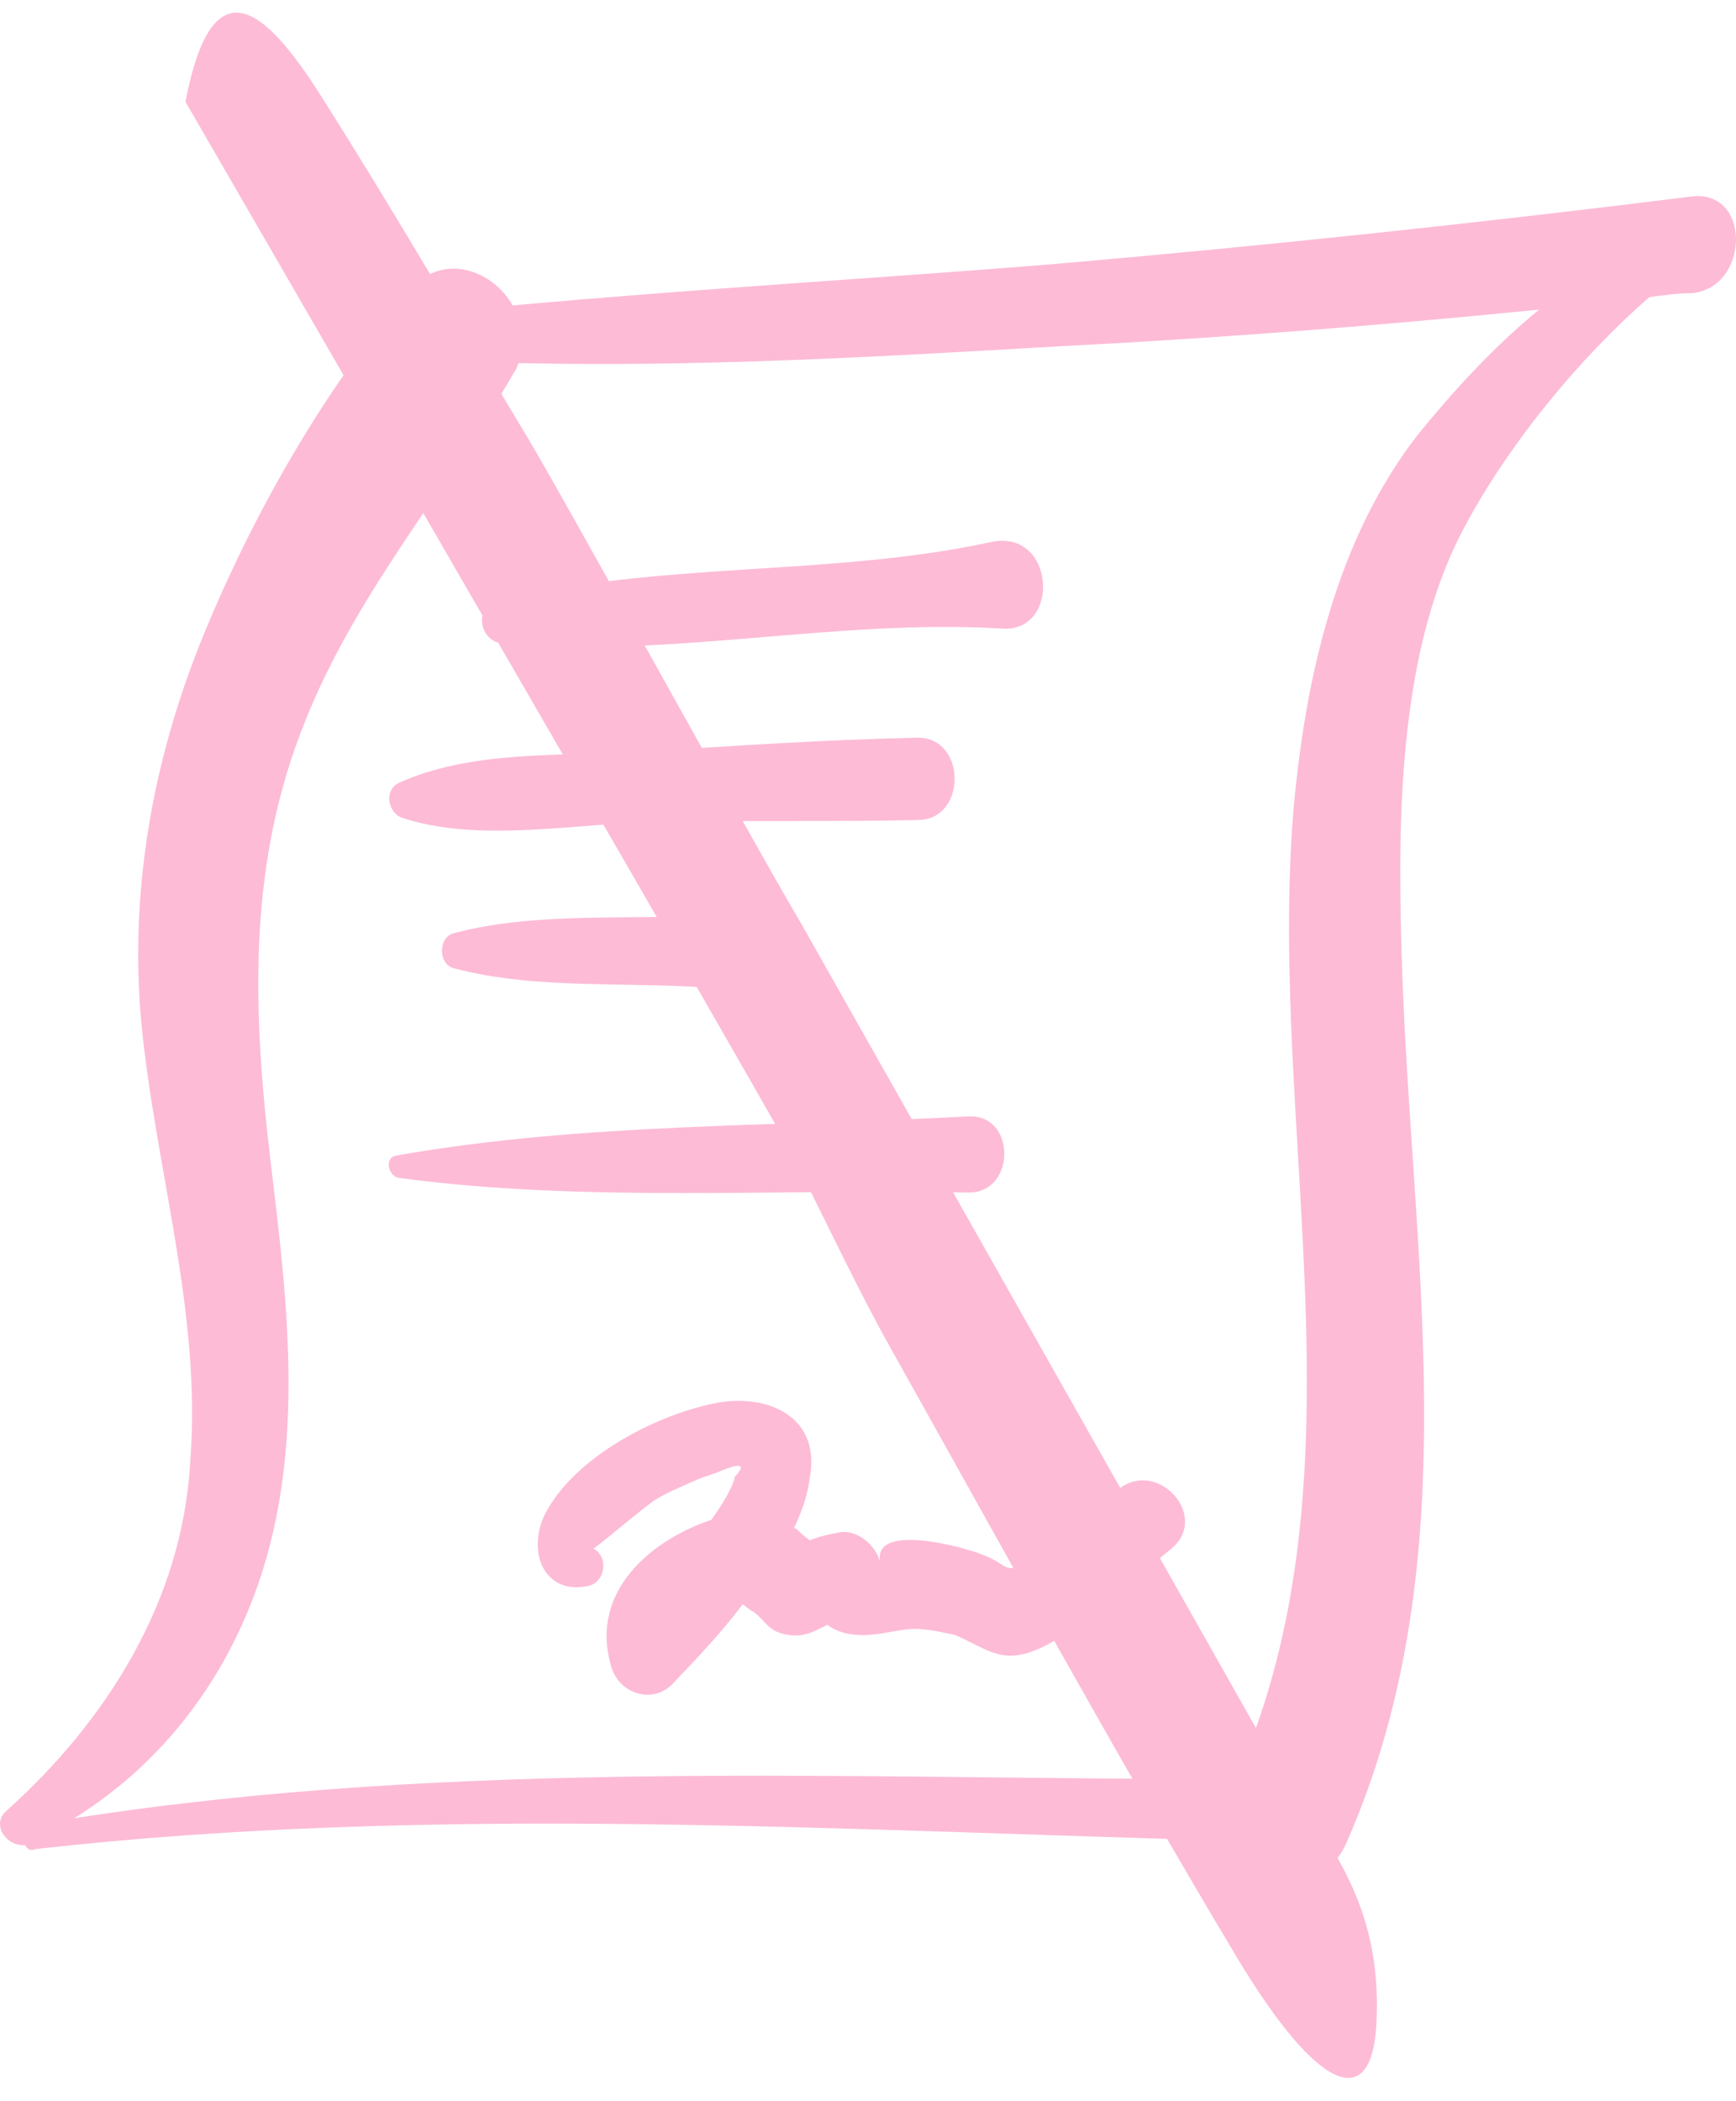
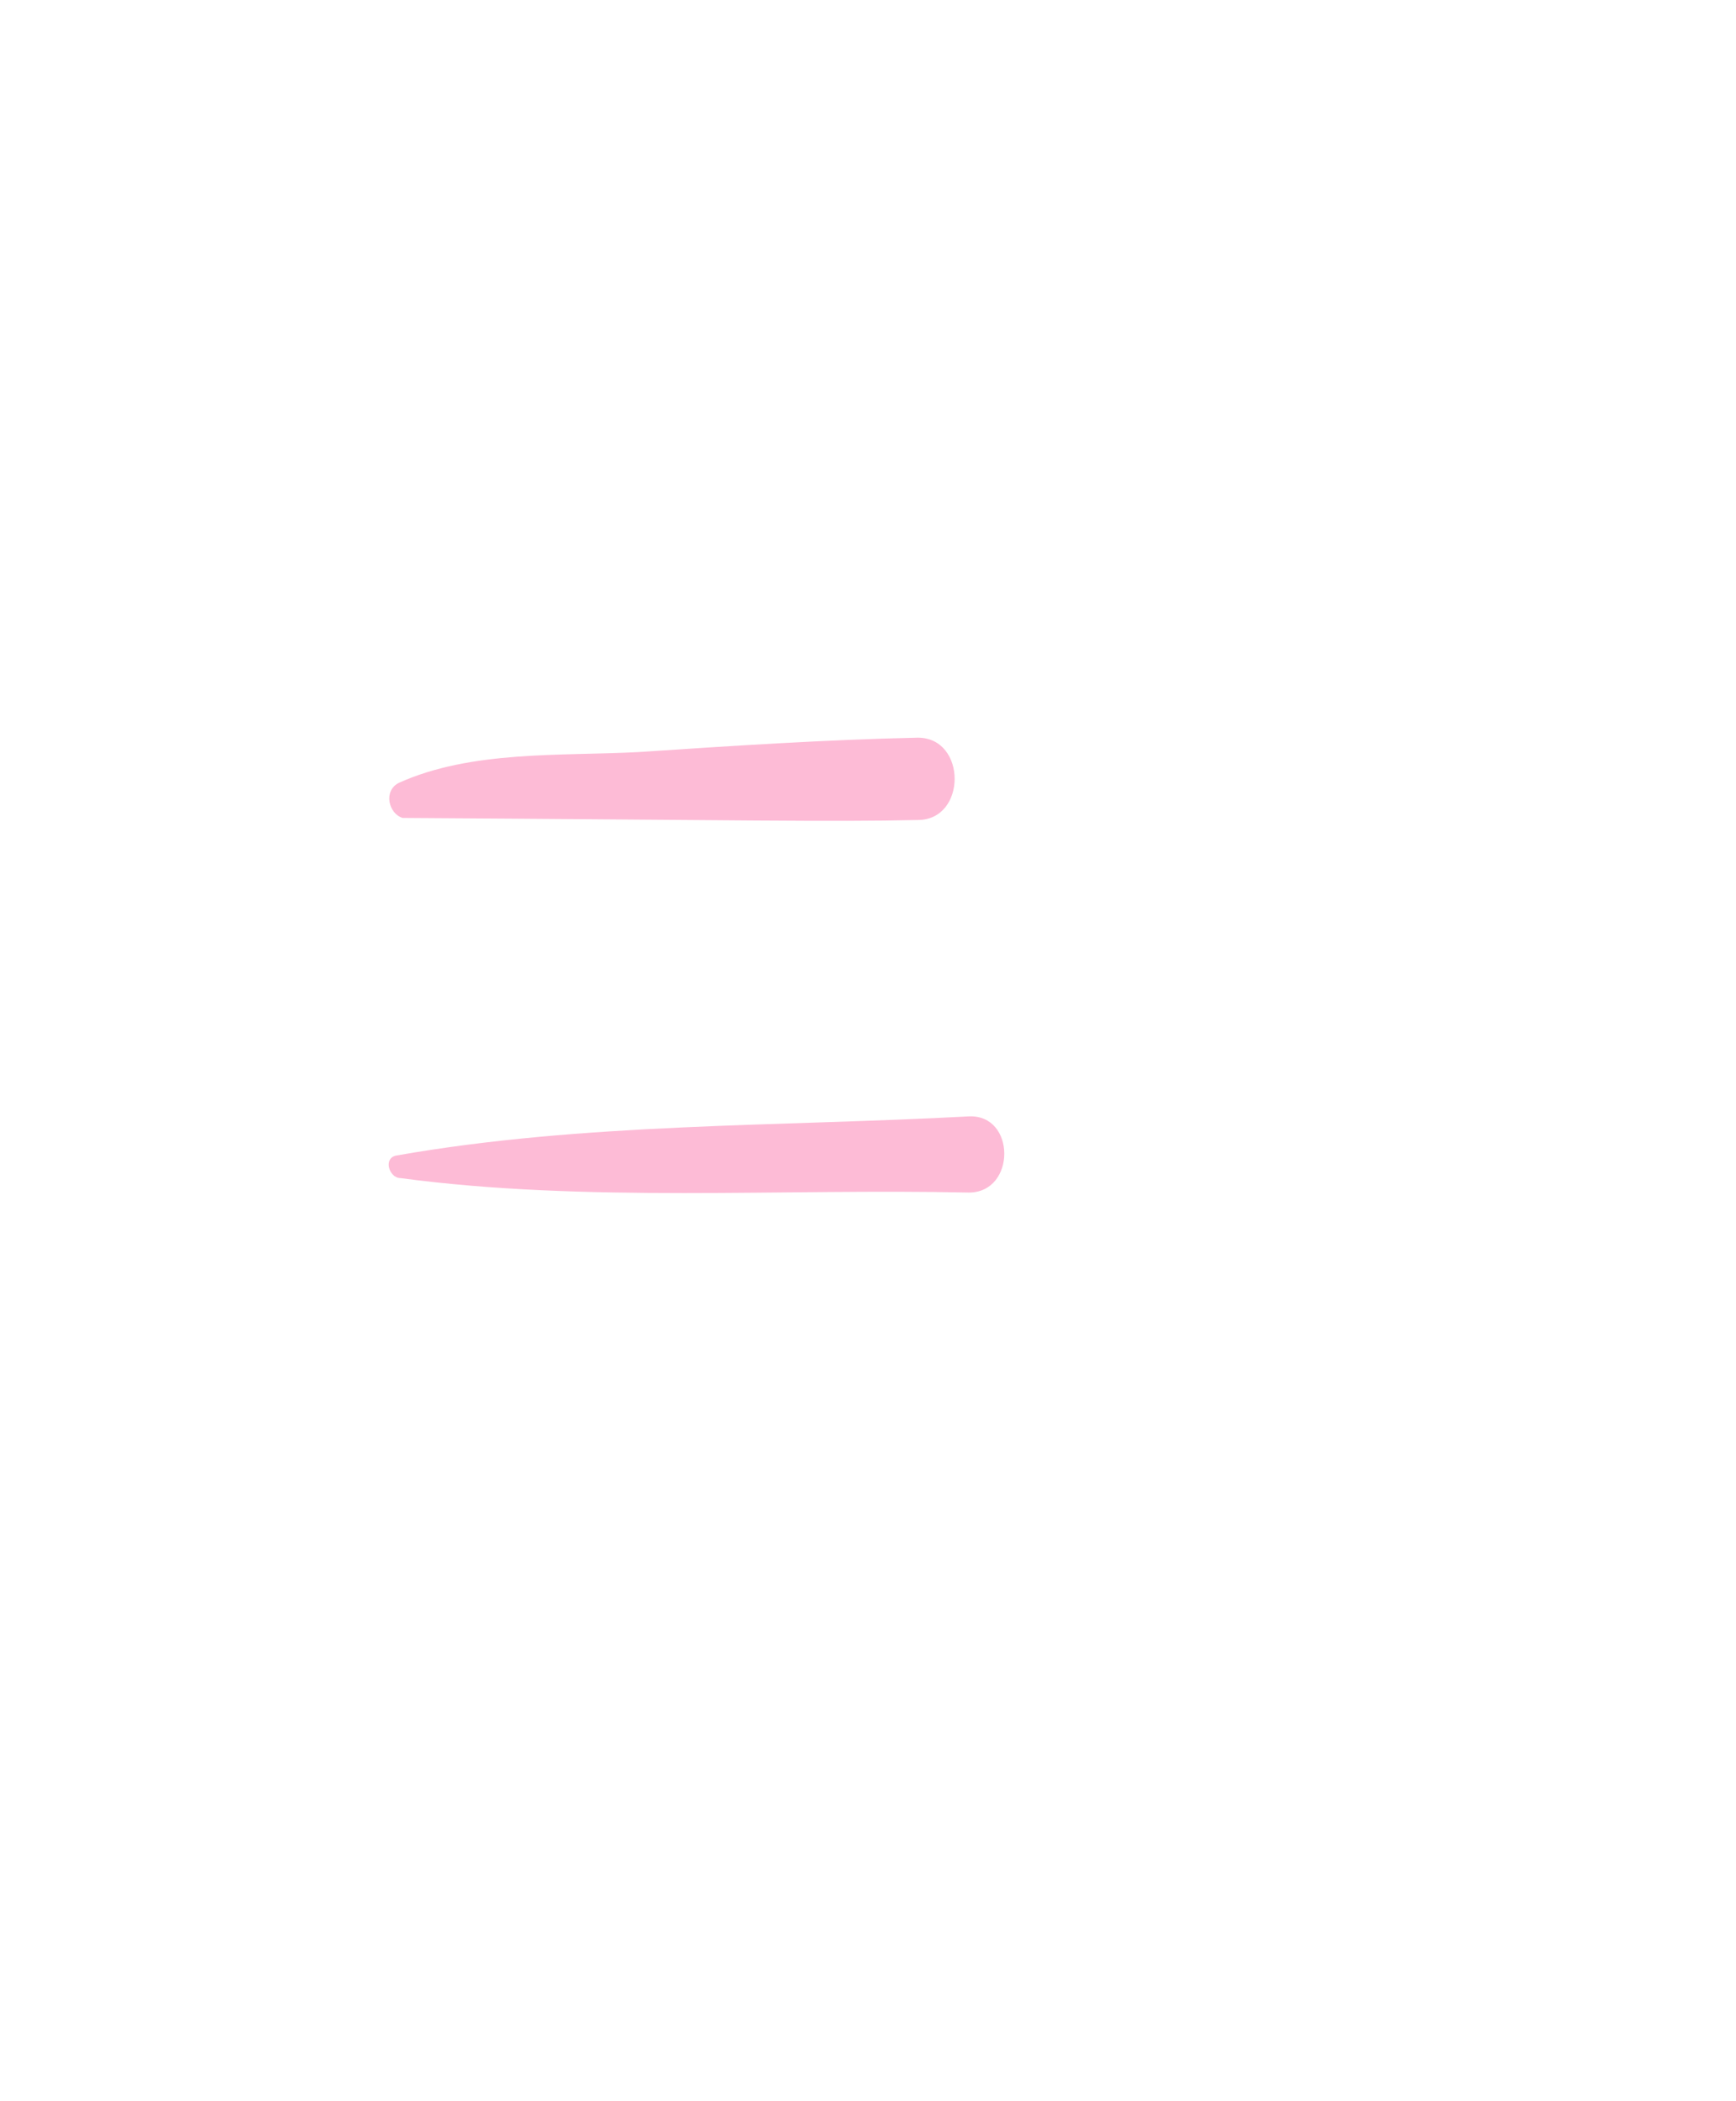
<svg xmlns="http://www.w3.org/2000/svg" width="62" height="75" viewBox="0 0 62 75" fill="none">
-   <path d="M0.894 65.858C0.964 66.005 1.105 66.079 1.245 66.005C15.572 64.388 29.968 65.344 44.294 65.711C45.136 67.107 47.244 67.695 48.086 65.785C52.581 55.572 50.333 44.626 50.052 33.826C49.912 28.977 49.982 23.026 52.37 18.691C53.915 15.826 56.373 12.814 58.901 10.61C59.393 10.536 59.954 10.463 60.446 10.463C62.483 10.242 62.553 6.789 60.446 7.01C52.791 7.965 45.207 8.773 37.552 9.434C31.161 9.948 24.77 10.316 18.31 10.903C17.608 9.654 15.852 8.993 14.659 10.316C11.709 13.695 9.181 18.103 7.425 22.291C5.529 26.773 4.616 31.548 5.038 36.397C5.529 41.687 7.215 46.829 6.793 52.193C6.512 57.189 3.773 61.45 0.262 64.609C-0.37 65.124 0.262 65.932 0.894 65.858ZM9.041 57.042C10.937 52.046 10.305 46.756 9.673 41.539C9.041 36.249 8.83 31.18 10.726 26.184C12.552 21.335 15.852 17.662 18.38 13.254C18.451 13.181 18.451 13.107 18.521 12.96C24.911 13.107 31.302 12.74 37.622 12.373C43.381 12.079 49.14 11.638 54.968 11.05C53.353 12.372 51.878 13.989 50.684 15.458C47.734 19.204 46.611 24.201 46.19 28.976C45.277 40.29 48.928 52.707 44.153 63.434C44.153 63.434 44.153 63.507 44.082 63.507C30.248 63.507 16.343 62.773 2.648 64.903C5.598 63.066 7.775 60.348 9.04 57.042L9.041 57.042Z" fill="#FDBBD6" />
-   <path d="M30.813 58.364C31.515 58.364 32.077 58.143 32.709 58.143C33.201 58.143 34.114 58.364 34.114 58.364C35.308 58.878 35.799 59.466 37.204 58.805C38.889 57.996 40.364 56.454 41.839 55.278C43.244 54.102 41.277 51.972 39.873 53.221C38.889 54.029 37.907 55.058 36.783 55.719C35.799 56.233 36.081 55.866 35.097 55.498C34.395 55.205 31.094 54.323 31.445 55.792C31.305 55.205 30.673 54.616 30.041 54.69C29.619 54.764 29.268 54.837 28.917 54.984C28.846 54.91 28.706 54.837 28.566 54.69C28.495 54.616 28.425 54.543 28.355 54.543C28.636 53.956 28.846 53.367 28.916 52.78C29.338 50.576 27.442 49.768 25.686 50.061C23.579 50.429 20.489 51.972 19.436 54.102C18.803 55.498 19.506 56.968 21.051 56.6C21.612 56.453 21.753 55.571 21.191 55.278C21.262 55.278 23.157 53.661 23.438 53.514C23.93 53.221 24.491 53 24.983 52.78C25.194 52.706 25.404 52.633 25.615 52.559C26.458 52.192 26.669 52.265 26.247 52.706C26.177 53.074 25.826 53.661 25.405 54.249C23.228 54.983 21.051 56.82 21.823 59.465C22.104 60.494 23.369 60.861 24.071 60.053C24.843 59.244 25.756 58.289 26.529 57.261C26.599 57.335 26.739 57.408 26.809 57.481C27.161 57.628 27.371 58.143 27.863 58.29C28.565 58.51 28.987 58.29 29.548 57.996C29.829 58.217 30.251 58.364 30.813 58.364Z" fill="#FDBBD6" />
-   <path d="M17.887 22.953C23.786 23.54 29.827 22.071 35.795 22.438C37.902 22.585 37.691 18.838 35.374 19.352C29.615 20.601 23.435 20.014 17.676 21.483C16.904 21.777 17.185 22.879 17.887 22.953Z" fill="#FDBBD6" />
-   <path d="M14.379 29.196C17.047 30.078 20.418 29.417 23.227 29.343C26.387 29.27 29.618 29.343 32.778 29.27C34.533 29.27 34.533 26.331 32.778 26.331C29.477 26.404 26.106 26.625 22.806 26.845C20.067 26.992 16.836 26.771 14.238 27.947C13.676 28.241 13.887 29.049 14.379 29.196Z" fill="#FDBBD6" />
-   <path d="M16.205 33.312C15.644 33.459 15.644 34.414 16.205 34.561C19.225 35.369 22.666 35.002 25.756 35.295C27.371 35.442 27.442 32.43 25.756 32.651C22.736 32.871 19.225 32.504 16.205 33.312Z" fill="#FDBBD6" />
+   <path d="M14.379 29.196C26.387 29.27 29.618 29.343 32.778 29.27C34.533 29.27 34.533 26.331 32.778 26.331C29.477 26.404 26.106 26.625 22.806 26.845C20.067 26.992 16.836 26.771 14.238 27.947C13.676 28.241 13.887 29.049 14.379 29.196Z" fill="#FDBBD6" />
  <path d="M34.603 42.568C36.289 42.568 36.289 39.776 34.603 39.849C27.862 40.217 20.838 40.07 14.167 41.245C13.675 41.319 13.886 42.053 14.308 42.053C20.909 42.935 27.931 42.421 34.603 42.568Z" fill="#FDBBD6" />
-   <path d="M44.897 61.755L28.631 32.998L28.631 32.996C26.929 30.138 20.256 17.979 18.847 15.629C16.397 11.556 13.976 7.377 11.483 3.454C9.391 0.131 7.565 -1.245 6.623 3.632L23.043 32.017L28.188 40.996C29.625 43.858 30.672 46.096 31.794 48.096C35.886 55.399 39.96 62.825 44.128 69.792C47.078 74.721 48.992 75.421 49.158 72.238C49.391 67.728 47.249 65.71 45.778 63.096C45.497 62.606 45.178 62.245 44.897 61.755Z" fill="#FDBBD6" />
</svg>